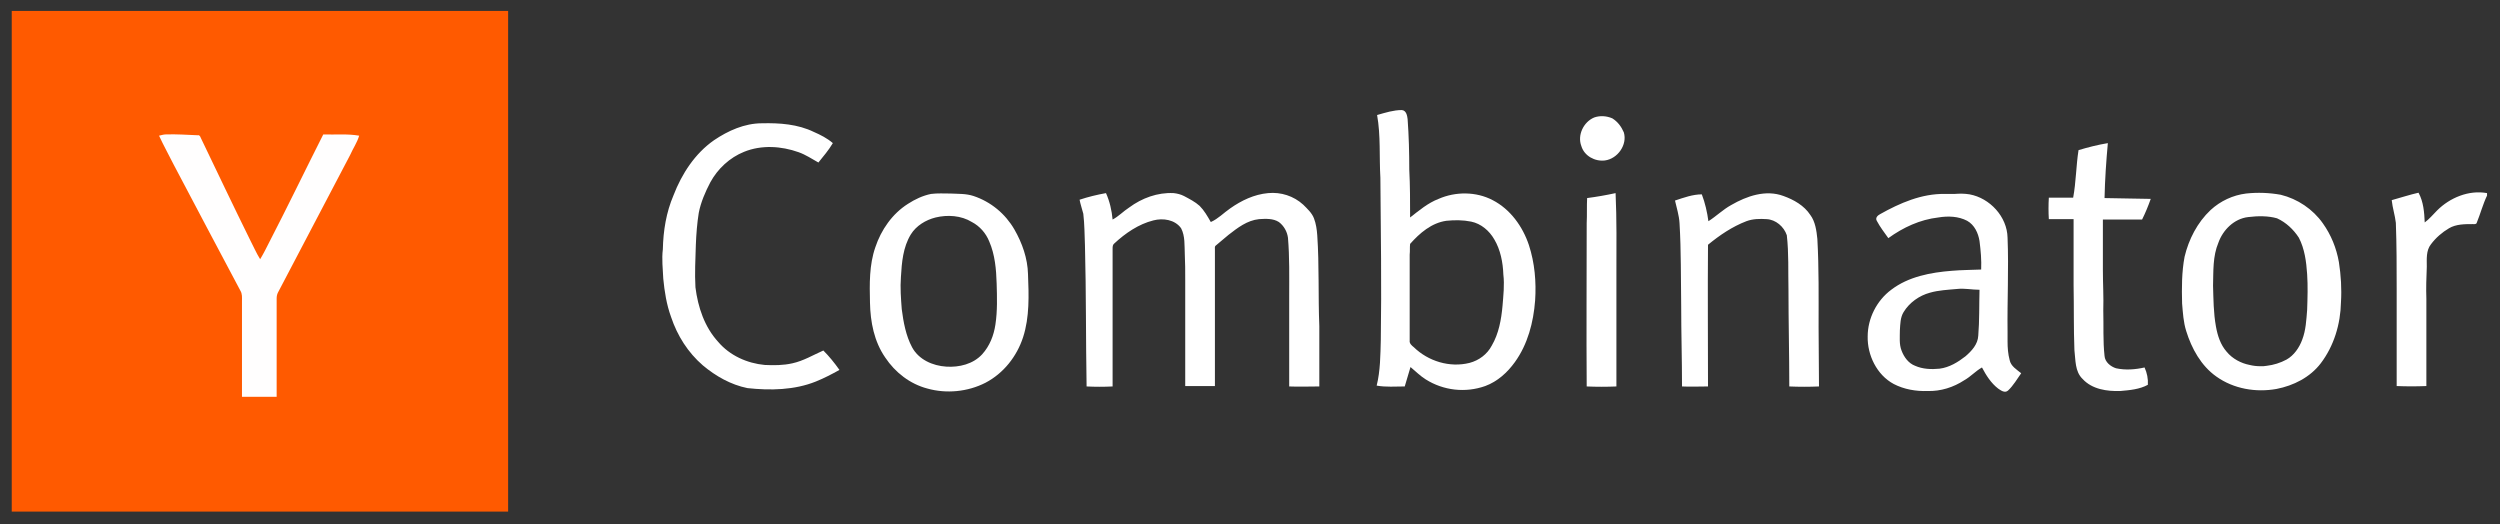
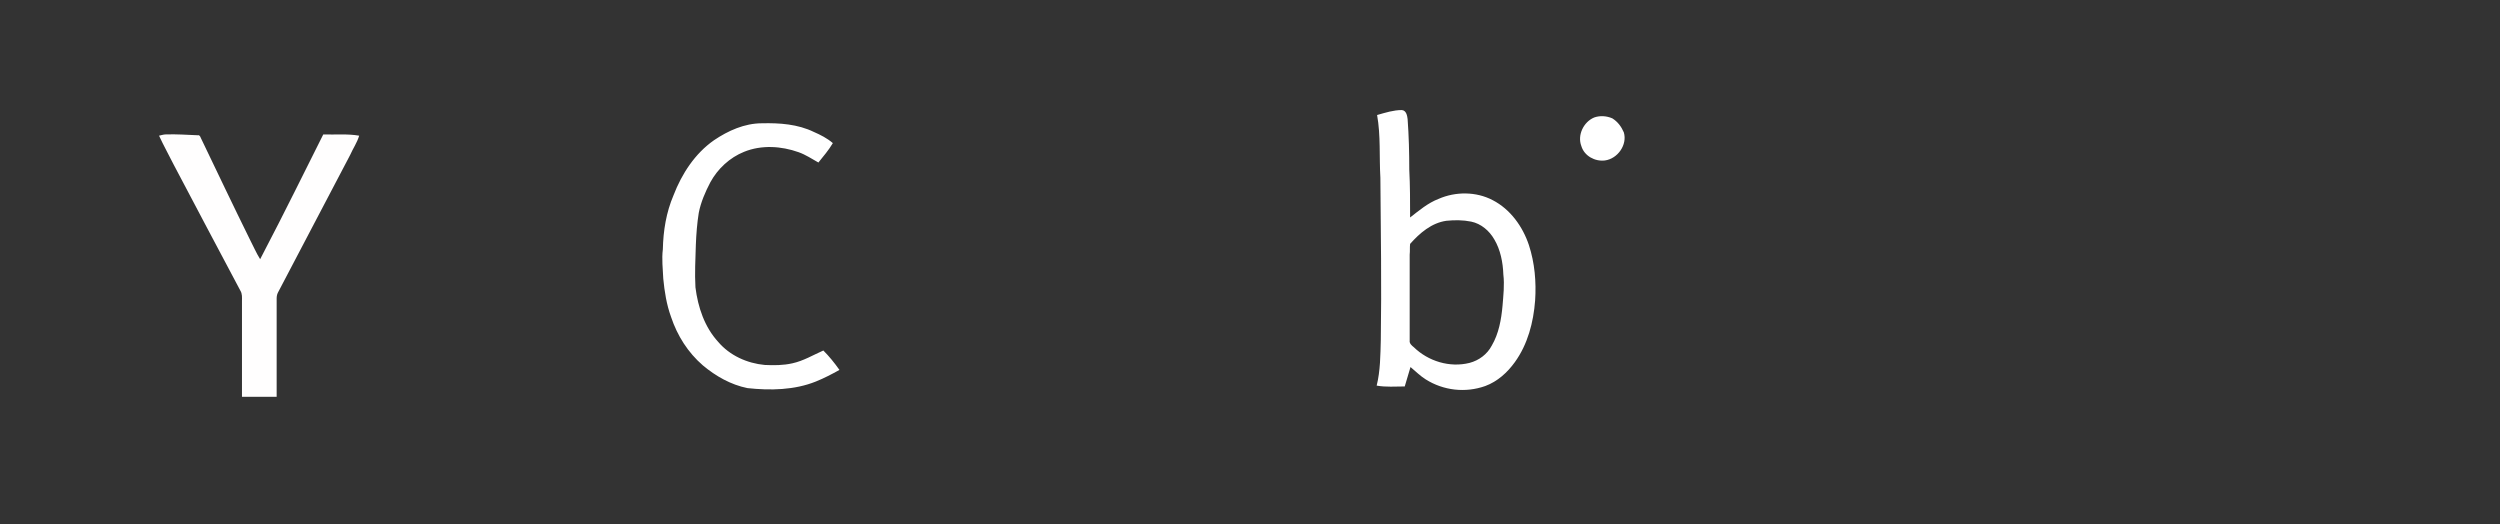
<svg xmlns="http://www.w3.org/2000/svg" width="124" height="26" viewBox="0 0 124 26" fill="none">
  <rect x="0" y="0" width="124" height="26" fill="#333333" stroke="none" />
  <g clip-path="url(#clip0_2435_8650)">
-     <path d="M0.582 0.541H25.203V25.377H0.582V0.541Z" fill="#FF5A00" />
    <path d="M69.532 5.459C69.757 5.479 69.798 5.746 69.818 5.91C69.879 6.75 69.9 7.57 69.9 8.41C69.941 9.209 69.941 9.988 69.941 10.787C70.391 10.438 70.821 10.07 71.353 9.865C72.192 9.496 73.215 9.496 74.034 9.926C74.914 10.377 75.528 11.238 75.835 12.16C76.122 13.041 76.204 13.984 76.142 14.906C76.06 15.992 75.774 17.078 75.139 17.959C74.771 18.471 74.28 18.922 73.666 19.148C72.683 19.496 71.599 19.373 70.719 18.82C70.453 18.656 70.207 18.41 69.961 18.205C69.859 18.533 69.777 18.84 69.675 19.168C69.204 19.168 68.754 19.209 68.283 19.127C68.467 18.389 68.467 17.611 68.488 16.852C68.529 14.168 68.488 11.484 68.467 8.82C68.406 7.775 68.488 6.729 68.304 5.705C68.733 5.582 69.122 5.459 69.532 5.459ZM72.97 10.992C72.561 10.91 72.151 10.91 71.742 10.951C71.005 11.053 70.412 11.566 69.941 12.098C69.92 12.283 69.941 12.447 69.92 12.631V16.893C69.9 17.037 70.023 17.139 70.125 17.221C70.841 17.918 71.906 18.246 72.888 18C73.359 17.877 73.768 17.57 73.993 17.139C74.341 16.545 74.464 15.848 74.525 15.172C74.566 14.66 74.628 14.127 74.566 13.615C74.546 13.021 74.423 12.385 74.116 11.873C73.87 11.443 73.461 11.094 72.97 10.992ZM79.069 5.828C79.355 5.725 79.683 5.746 79.969 5.869C80.235 6.033 80.419 6.279 80.542 6.566C80.726 7.18 80.235 7.877 79.601 7.959C79.11 8.02 78.578 7.734 78.434 7.242C78.23 6.709 78.537 6.053 79.069 5.828ZM35.415 6.955C36.111 6.484 36.929 6.115 37.789 6.115C38.669 6.094 39.569 6.156 40.368 6.545C40.695 6.688 41.023 6.852 41.309 7.098C41.105 7.447 40.838 7.754 40.593 8.061C40.265 7.877 39.958 7.672 39.611 7.549C38.751 7.242 37.769 7.18 36.909 7.529C36.193 7.816 35.599 8.369 35.231 9.045C34.985 9.516 34.76 10.029 34.658 10.561C34.576 11.074 34.535 11.607 34.514 12.139C34.494 12.836 34.453 13.553 34.494 14.25C34.617 15.234 34.944 16.217 35.62 16.955C36.193 17.631 37.052 18.02 37.932 18.102C38.383 18.123 38.853 18.123 39.303 18.02C39.856 17.898 40.327 17.611 40.838 17.385C41.125 17.672 41.391 18 41.637 18.348C41.268 18.553 40.879 18.758 40.47 18.922C39.406 19.352 38.198 19.373 37.073 19.25C36.254 19.086 35.497 18.656 34.862 18.123C34.126 17.488 33.593 16.648 33.286 15.725C33.061 15.111 32.959 14.455 32.898 13.82C32.877 13.328 32.816 12.857 32.877 12.365C32.898 11.443 33.041 10.541 33.409 9.68C33.819 8.615 34.474 7.611 35.415 6.955Z" fill="white" />
-     <path d="M7.889 6.73C7.991 6.709 8.114 6.668 8.216 6.668C8.748 6.648 9.28 6.689 9.812 6.709C9.894 6.689 9.935 6.771 9.956 6.832C10.754 8.492 11.552 10.172 12.371 11.832C12.555 12.181 12.698 12.529 12.903 12.857C13.066 12.59 13.21 12.303 13.353 12.017C14.274 10.234 15.134 8.451 16.034 6.668C16.628 6.689 17.221 6.627 17.815 6.73C17.712 7.078 17.508 7.365 17.364 7.693C16.177 9.967 14.97 12.242 13.783 14.517C13.742 14.598 13.722 14.701 13.722 14.803C13.722 16.422 13.722 18.062 13.722 19.68C13.148 19.68 12.575 19.68 12.002 19.68C12.002 18.103 12.002 16.504 12.002 14.926C12.002 14.762 12.023 14.578 11.921 14.414C10.815 12.344 9.731 10.275 8.625 8.185C8.38 7.693 8.114 7.221 7.889 6.73Z" fill="#FFFEFE" />
-     <path d="M103.095 7.447C103.566 7.304 104.057 7.181 104.549 7.099C104.467 8 104.405 8.902 104.385 9.824C105.142 9.845 105.92 9.845 106.677 9.865C106.554 10.213 106.411 10.562 106.247 10.89C105.592 10.89 104.958 10.89 104.303 10.89C104.303 11.73 104.303 12.57 104.303 13.41C104.303 14.066 104.344 14.742 104.323 15.398C104.344 16.156 104.303 16.914 104.385 17.652C104.405 17.959 104.692 18.185 104.958 18.267C105.429 18.369 105.92 18.328 106.37 18.226C106.493 18.492 106.554 18.799 106.534 19.086C106.124 19.312 105.633 19.353 105.163 19.394C104.508 19.414 103.771 19.312 103.3 18.799C102.911 18.431 102.952 17.857 102.891 17.365C102.85 16.299 102.87 15.213 102.85 14.148C102.85 13.062 102.85 11.955 102.85 10.869C102.441 10.869 102.031 10.869 101.622 10.869C101.601 10.521 101.601 10.152 101.622 9.804C102.031 9.804 102.42 9.804 102.829 9.804C102.973 9.025 102.973 8.226 103.095 7.447ZM47.142 9.599C47.531 9.619 47.919 9.599 48.288 9.722C49.147 10.008 49.864 10.603 50.314 11.381C50.703 12.058 50.969 12.816 50.989 13.595C51.03 14.64 51.071 15.726 50.744 16.73C50.437 17.672 49.782 18.513 48.881 18.984C48.001 19.435 46.937 19.537 45.996 19.271C45.136 19.045 44.399 18.472 43.908 17.734C43.355 16.935 43.171 15.972 43.151 15.008C43.13 14.086 43.11 13.144 43.417 12.263C43.703 11.402 44.256 10.603 45.034 10.111C45.382 9.886 45.77 9.701 46.18 9.619C46.507 9.578 46.835 9.599 47.142 9.599ZM46.405 10.787C45.914 10.91 45.443 11.197 45.177 11.627C44.788 12.263 44.727 13.021 44.686 13.738C44.645 14.271 44.686 14.803 44.727 15.336C44.809 15.972 44.931 16.648 45.238 17.222C45.566 17.836 46.262 18.144 46.937 18.185C47.572 18.226 48.267 18.062 48.718 17.57C49.086 17.16 49.291 16.648 49.373 16.095C49.475 15.418 49.454 14.742 49.434 14.066C49.413 13.369 49.352 12.631 49.066 11.976C48.902 11.566 48.595 11.217 48.206 11.013C47.674 10.685 46.998 10.644 46.405 10.787ZM53.547 9.906C53.977 9.763 54.407 9.66 54.857 9.578C55.041 9.988 55.144 10.439 55.185 10.89C55.492 10.726 55.717 10.48 56.003 10.295C56.638 9.824 57.416 9.537 58.214 9.578C58.398 9.599 58.562 9.64 58.725 9.722C58.992 9.865 59.278 10.008 59.503 10.213C59.728 10.439 59.892 10.726 60.056 11.013C60.424 10.849 60.69 10.562 61.018 10.336C61.57 9.947 62.205 9.64 62.9 9.578C63.535 9.517 64.169 9.722 64.64 10.152C64.845 10.357 65.07 10.562 65.172 10.828C65.275 11.095 65.315 11.381 65.336 11.668C65.438 13.164 65.377 14.681 65.438 16.177C65.438 17.181 65.438 18.164 65.438 19.168C64.947 19.168 64.456 19.189 63.944 19.168C63.944 17.672 63.944 16.177 63.944 14.681C63.944 13.717 63.965 12.754 63.883 11.791C63.842 11.484 63.678 11.197 63.433 11.013C63.146 10.828 62.778 10.849 62.45 10.869C61.857 10.931 61.386 11.299 60.936 11.648C60.731 11.832 60.506 11.996 60.301 12.181C60.24 12.222 60.26 12.324 60.26 12.386C60.26 14.64 60.26 16.894 60.26 19.148C59.769 19.148 59.278 19.148 58.787 19.148V13.881C58.787 13.451 58.787 13.021 58.766 12.611C58.746 12.181 58.787 11.709 58.582 11.32C58.275 10.89 57.682 10.808 57.211 10.931C56.474 11.115 55.819 11.566 55.267 12.078C55.185 12.14 55.185 12.242 55.185 12.345C55.185 14.619 55.185 16.894 55.185 19.168C54.755 19.189 54.325 19.189 53.895 19.168C53.855 16.853 53.875 14.517 53.814 12.181C53.793 11.648 53.793 11.115 53.732 10.603C53.67 10.357 53.589 10.131 53.547 9.906ZM78.721 9.824C79.191 9.763 79.662 9.681 80.133 9.578C80.194 10.89 80.174 12.201 80.174 13.513C80.174 15.398 80.174 17.283 80.174 19.168C79.683 19.189 79.191 19.189 78.7 19.168C78.68 16.463 78.7 13.779 78.7 11.074C78.721 10.664 78.7 10.234 78.721 9.824ZM97.692 9.64C98.695 9.824 99.555 10.746 99.575 11.791C99.637 13.349 99.555 14.906 99.575 16.463V16.935C99.575 17.242 99.596 17.549 99.678 17.857C99.739 18.164 100.026 18.328 100.251 18.513C100.046 18.799 99.862 19.127 99.596 19.373C99.432 19.517 99.227 19.353 99.105 19.271C98.757 19.004 98.511 18.615 98.306 18.226C97.979 18.41 97.754 18.677 97.426 18.861C96.894 19.209 96.26 19.414 95.605 19.394C95.032 19.414 94.438 19.312 93.927 19.045C93.088 18.595 92.617 17.611 92.637 16.689C92.637 15.787 93.088 14.906 93.804 14.373C94.663 13.717 95.769 13.513 96.812 13.431C97.283 13.39 97.774 13.39 98.266 13.369C98.286 12.898 98.245 12.427 98.184 11.955C98.122 11.566 97.938 11.156 97.57 10.951C97.14 10.726 96.628 10.705 96.137 10.787C95.237 10.89 94.397 11.279 93.661 11.812C93.456 11.525 93.251 11.258 93.088 10.951C93.006 10.808 93.129 10.685 93.251 10.623C94.234 10.07 95.318 9.599 96.465 9.619H96.956C97.201 9.599 97.447 9.599 97.692 9.64ZM97.079 14.332C96.628 14.373 96.157 14.394 95.728 14.517C95.196 14.66 94.704 15.008 94.418 15.48C94.254 15.746 94.254 16.074 94.234 16.381C94.234 16.709 94.193 17.078 94.316 17.386C94.438 17.713 94.663 18.021 94.991 18.144C95.359 18.308 95.789 18.328 96.198 18.287C96.69 18.226 97.119 17.959 97.488 17.672C97.795 17.406 98.102 17.078 98.122 16.648C98.184 15.89 98.163 15.131 98.184 14.373C97.815 14.373 97.447 14.291 97.079 14.332ZM113.124 9.66C113.963 9.865 114.72 10.377 115.211 11.074C115.621 11.648 115.887 12.303 116.009 13C116.112 13.656 116.153 14.332 116.112 14.988C116.091 16.074 115.764 17.16 115.109 18.021C114.577 18.718 113.758 19.127 112.919 19.291C111.896 19.476 110.791 19.291 109.931 18.677C109.174 18.144 108.703 17.283 108.437 16.422C108.294 15.972 108.273 15.521 108.232 15.049C108.212 14.271 108.212 13.492 108.355 12.734C108.56 11.873 108.99 11.033 109.645 10.418C110.136 9.967 110.75 9.681 111.405 9.599C111.978 9.537 112.551 9.558 113.124 9.66ZM111.507 10.767C110.811 10.849 110.259 11.402 110.033 12.037C109.747 12.713 109.788 13.451 109.767 14.168C109.788 14.845 109.788 15.521 109.911 16.197C109.992 16.648 110.136 17.099 110.443 17.447C110.729 17.795 111.159 18.021 111.589 18.103C111.753 18.144 111.937 18.164 112.1 18.164H112.264L112.428 18.144C112.776 18.103 113.103 18 113.41 17.836C113.779 17.631 114.045 17.242 114.188 16.853C114.372 16.381 114.393 15.869 114.434 15.377C114.454 14.783 114.474 14.189 114.434 13.595C114.393 12.98 114.311 12.345 114.024 11.791C113.758 11.381 113.39 11.033 112.94 10.828C112.51 10.705 111.998 10.705 111.507 10.767ZM118.629 9.927C119.079 9.804 119.509 9.66 119.959 9.558C120.205 10.008 120.246 10.541 120.266 11.033C120.491 10.869 120.676 10.644 120.88 10.439C121.515 9.804 122.456 9.414 123.357 9.578V9.701C123.152 10.131 123.029 10.603 122.845 11.053C122.825 11.136 122.702 11.115 122.64 11.115C122.252 11.115 121.822 11.115 121.474 11.32C121.126 11.525 120.819 11.791 120.573 12.119C120.328 12.427 120.369 12.857 120.369 13.226C120.348 13.758 120.328 14.291 120.348 14.824C120.348 16.259 120.348 17.713 120.348 19.148C119.857 19.168 119.366 19.168 118.875 19.148C118.875 17.549 118.875 15.931 118.875 14.332C118.875 13.246 118.875 12.14 118.834 11.053C118.793 10.685 118.67 10.316 118.629 9.927ZM83.08 9.947C83.51 9.804 83.96 9.64 84.41 9.64C84.574 10.07 84.676 10.521 84.737 10.972C85.126 10.726 85.454 10.398 85.863 10.172C86.641 9.722 87.582 9.394 88.462 9.722C88.974 9.906 89.486 10.193 89.793 10.664C90.038 10.992 90.1 11.443 90.141 11.853C90.222 13.308 90.202 14.763 90.202 16.238C90.202 17.222 90.222 18.185 90.222 19.168C89.731 19.189 89.24 19.189 88.749 19.168C88.749 17.57 88.708 15.951 88.708 14.353C88.688 13.451 88.728 12.57 88.626 11.668C88.483 11.238 88.073 10.89 87.623 10.869C87.296 10.849 86.948 10.849 86.62 10.972C85.925 11.238 85.29 11.668 84.717 12.14C84.697 14.476 84.717 16.832 84.717 19.168C84.287 19.168 83.858 19.189 83.428 19.168C83.428 17.836 83.387 16.504 83.387 15.172C83.366 13.8 83.387 12.447 83.305 11.074C83.284 10.685 83.162 10.316 83.08 9.947Z" fill="white" />
+     <path d="M7.889 6.73C7.991 6.709 8.114 6.668 8.216 6.668C8.748 6.648 9.28 6.689 9.812 6.709C9.894 6.689 9.935 6.771 9.956 6.832C10.754 8.492 11.552 10.172 12.371 11.832C12.555 12.181 12.698 12.529 12.903 12.857C14.274 10.234 15.134 8.451 16.034 6.668C16.628 6.689 17.221 6.627 17.815 6.73C17.712 7.078 17.508 7.365 17.364 7.693C16.177 9.967 14.97 12.242 13.783 14.517C13.742 14.598 13.722 14.701 13.722 14.803C13.722 16.422 13.722 18.062 13.722 19.68C13.148 19.68 12.575 19.68 12.002 19.68C12.002 18.103 12.002 16.504 12.002 14.926C12.002 14.762 12.023 14.578 11.921 14.414C10.815 12.344 9.731 10.275 8.625 8.185C8.38 7.693 8.114 7.221 7.889 6.73Z" fill="#FFFEFE" />
  </g>
  <defs>
    <clipPath id="clip0_2435_8650">
      <rect width="123" height="25" fill="white" transform="translate(0.5 0.5)" />
    </clipPath>
  </defs>
</svg>